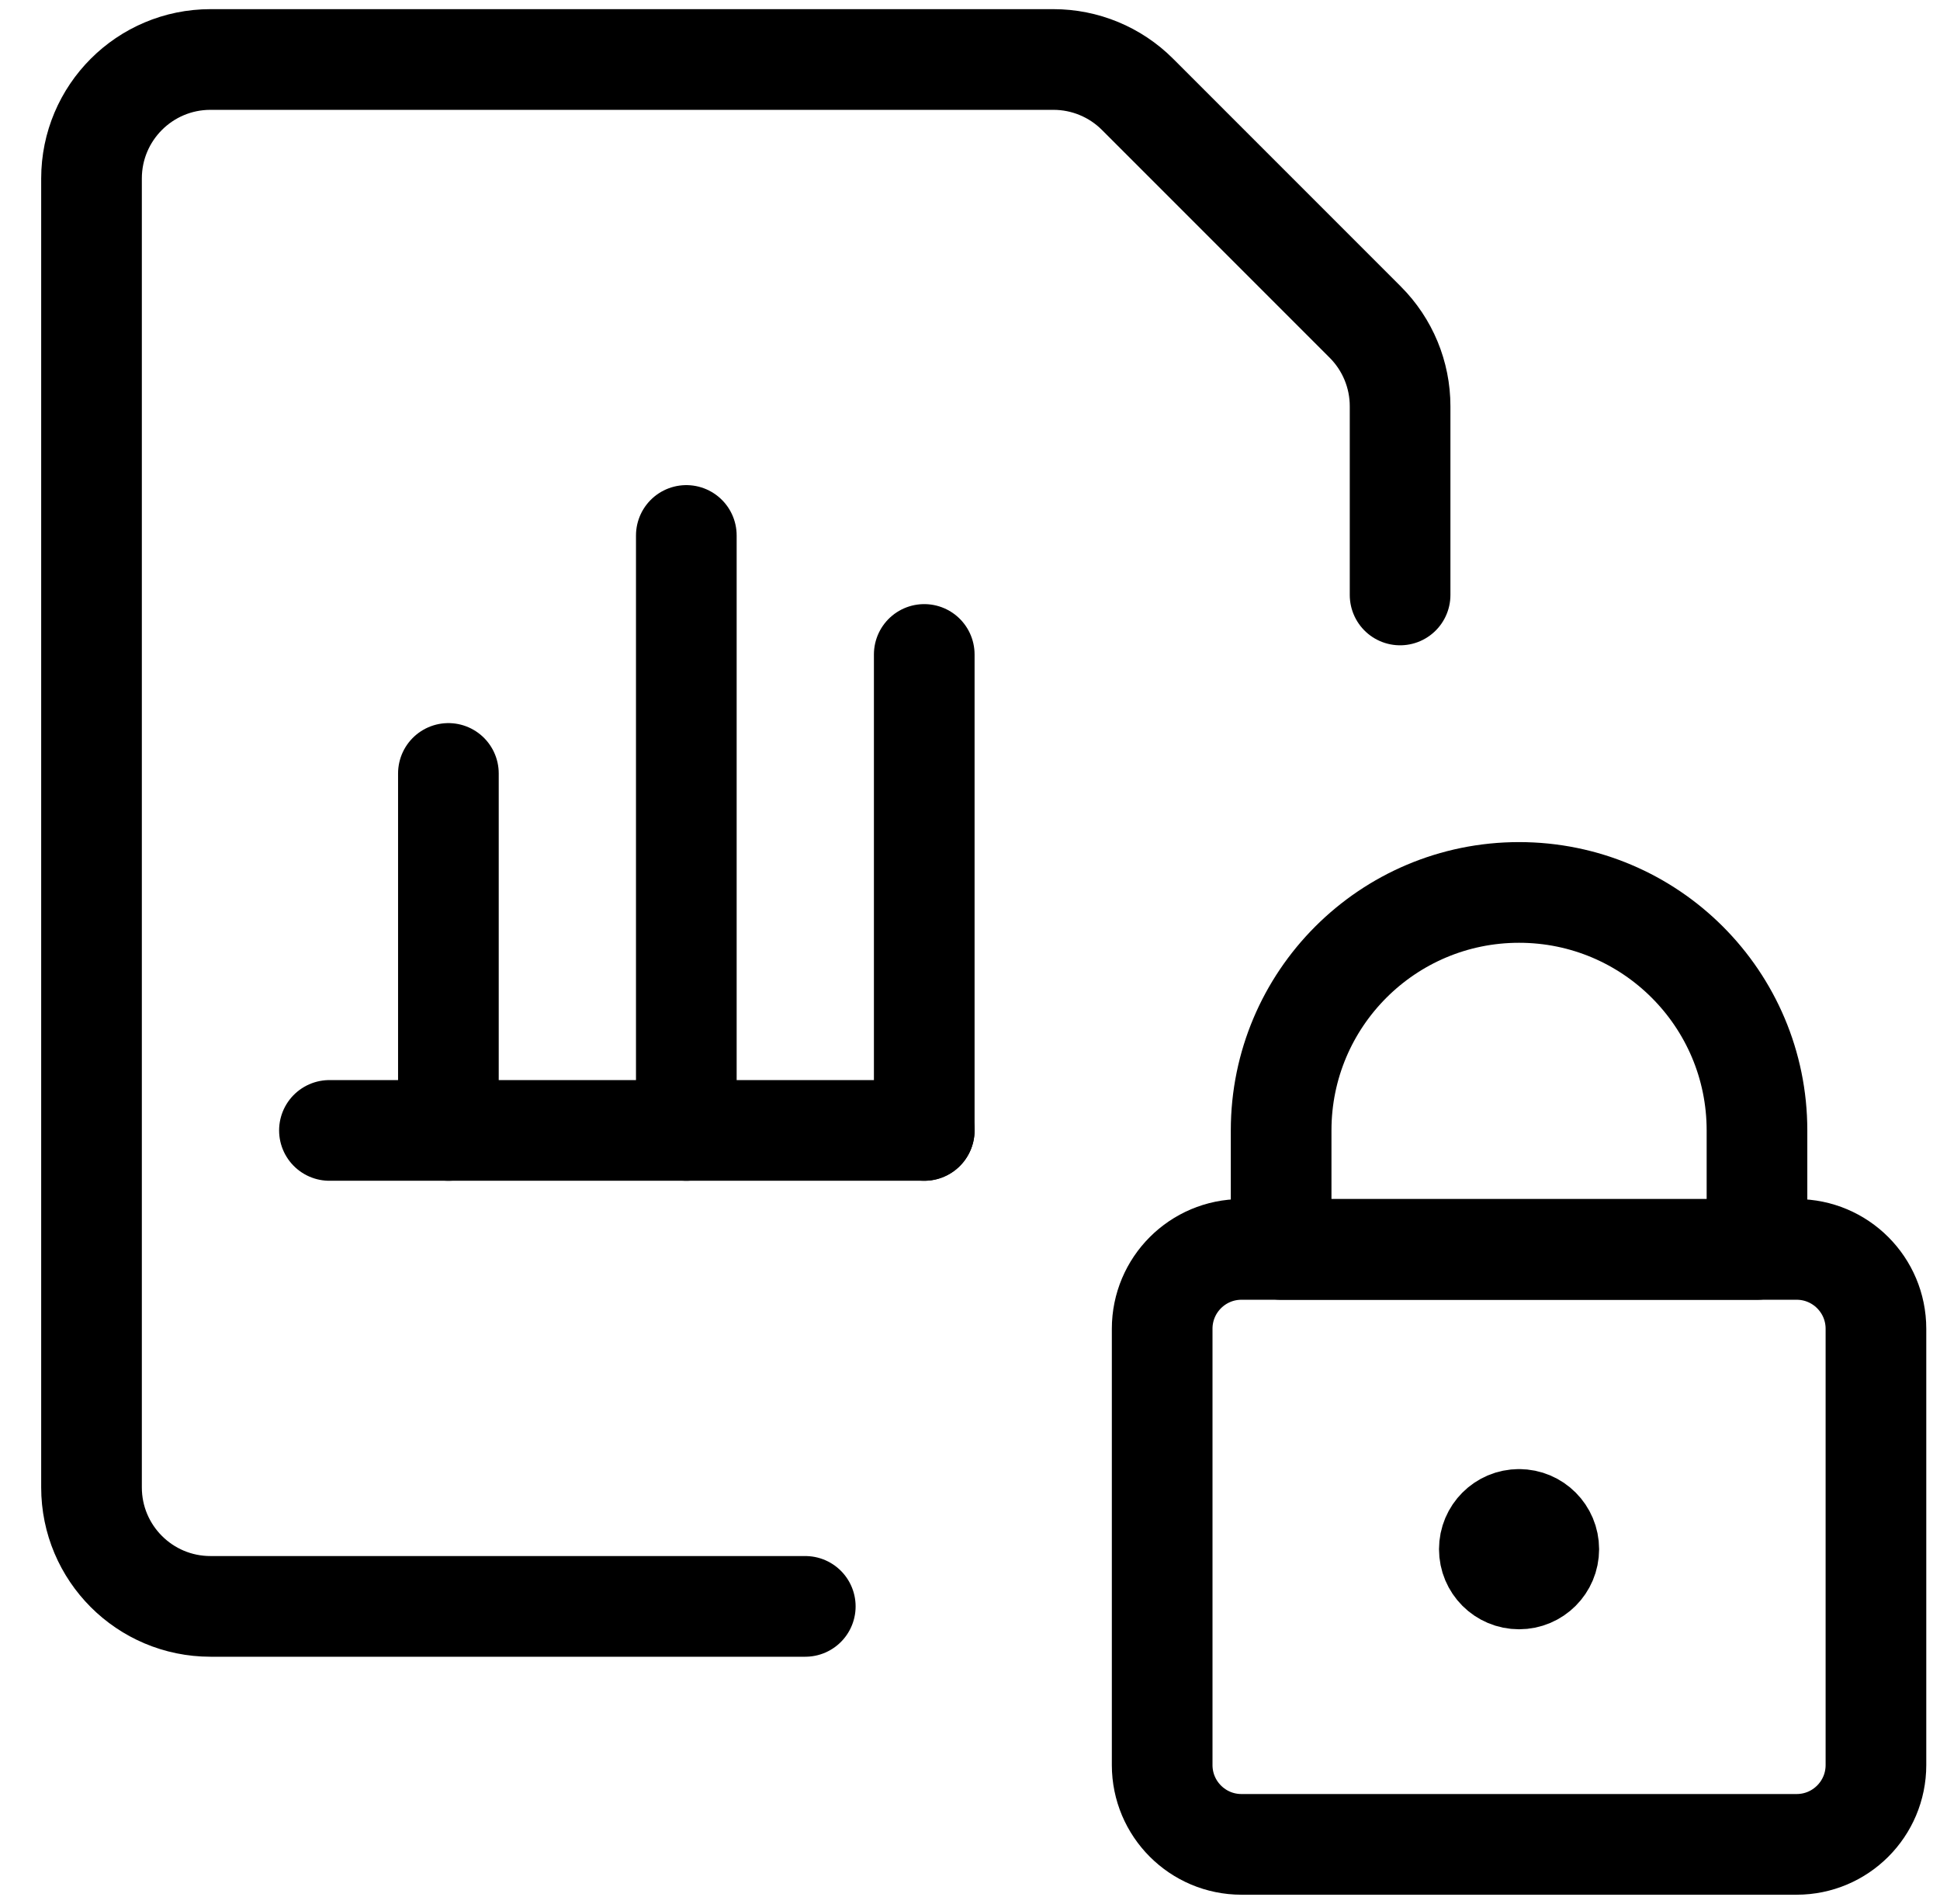
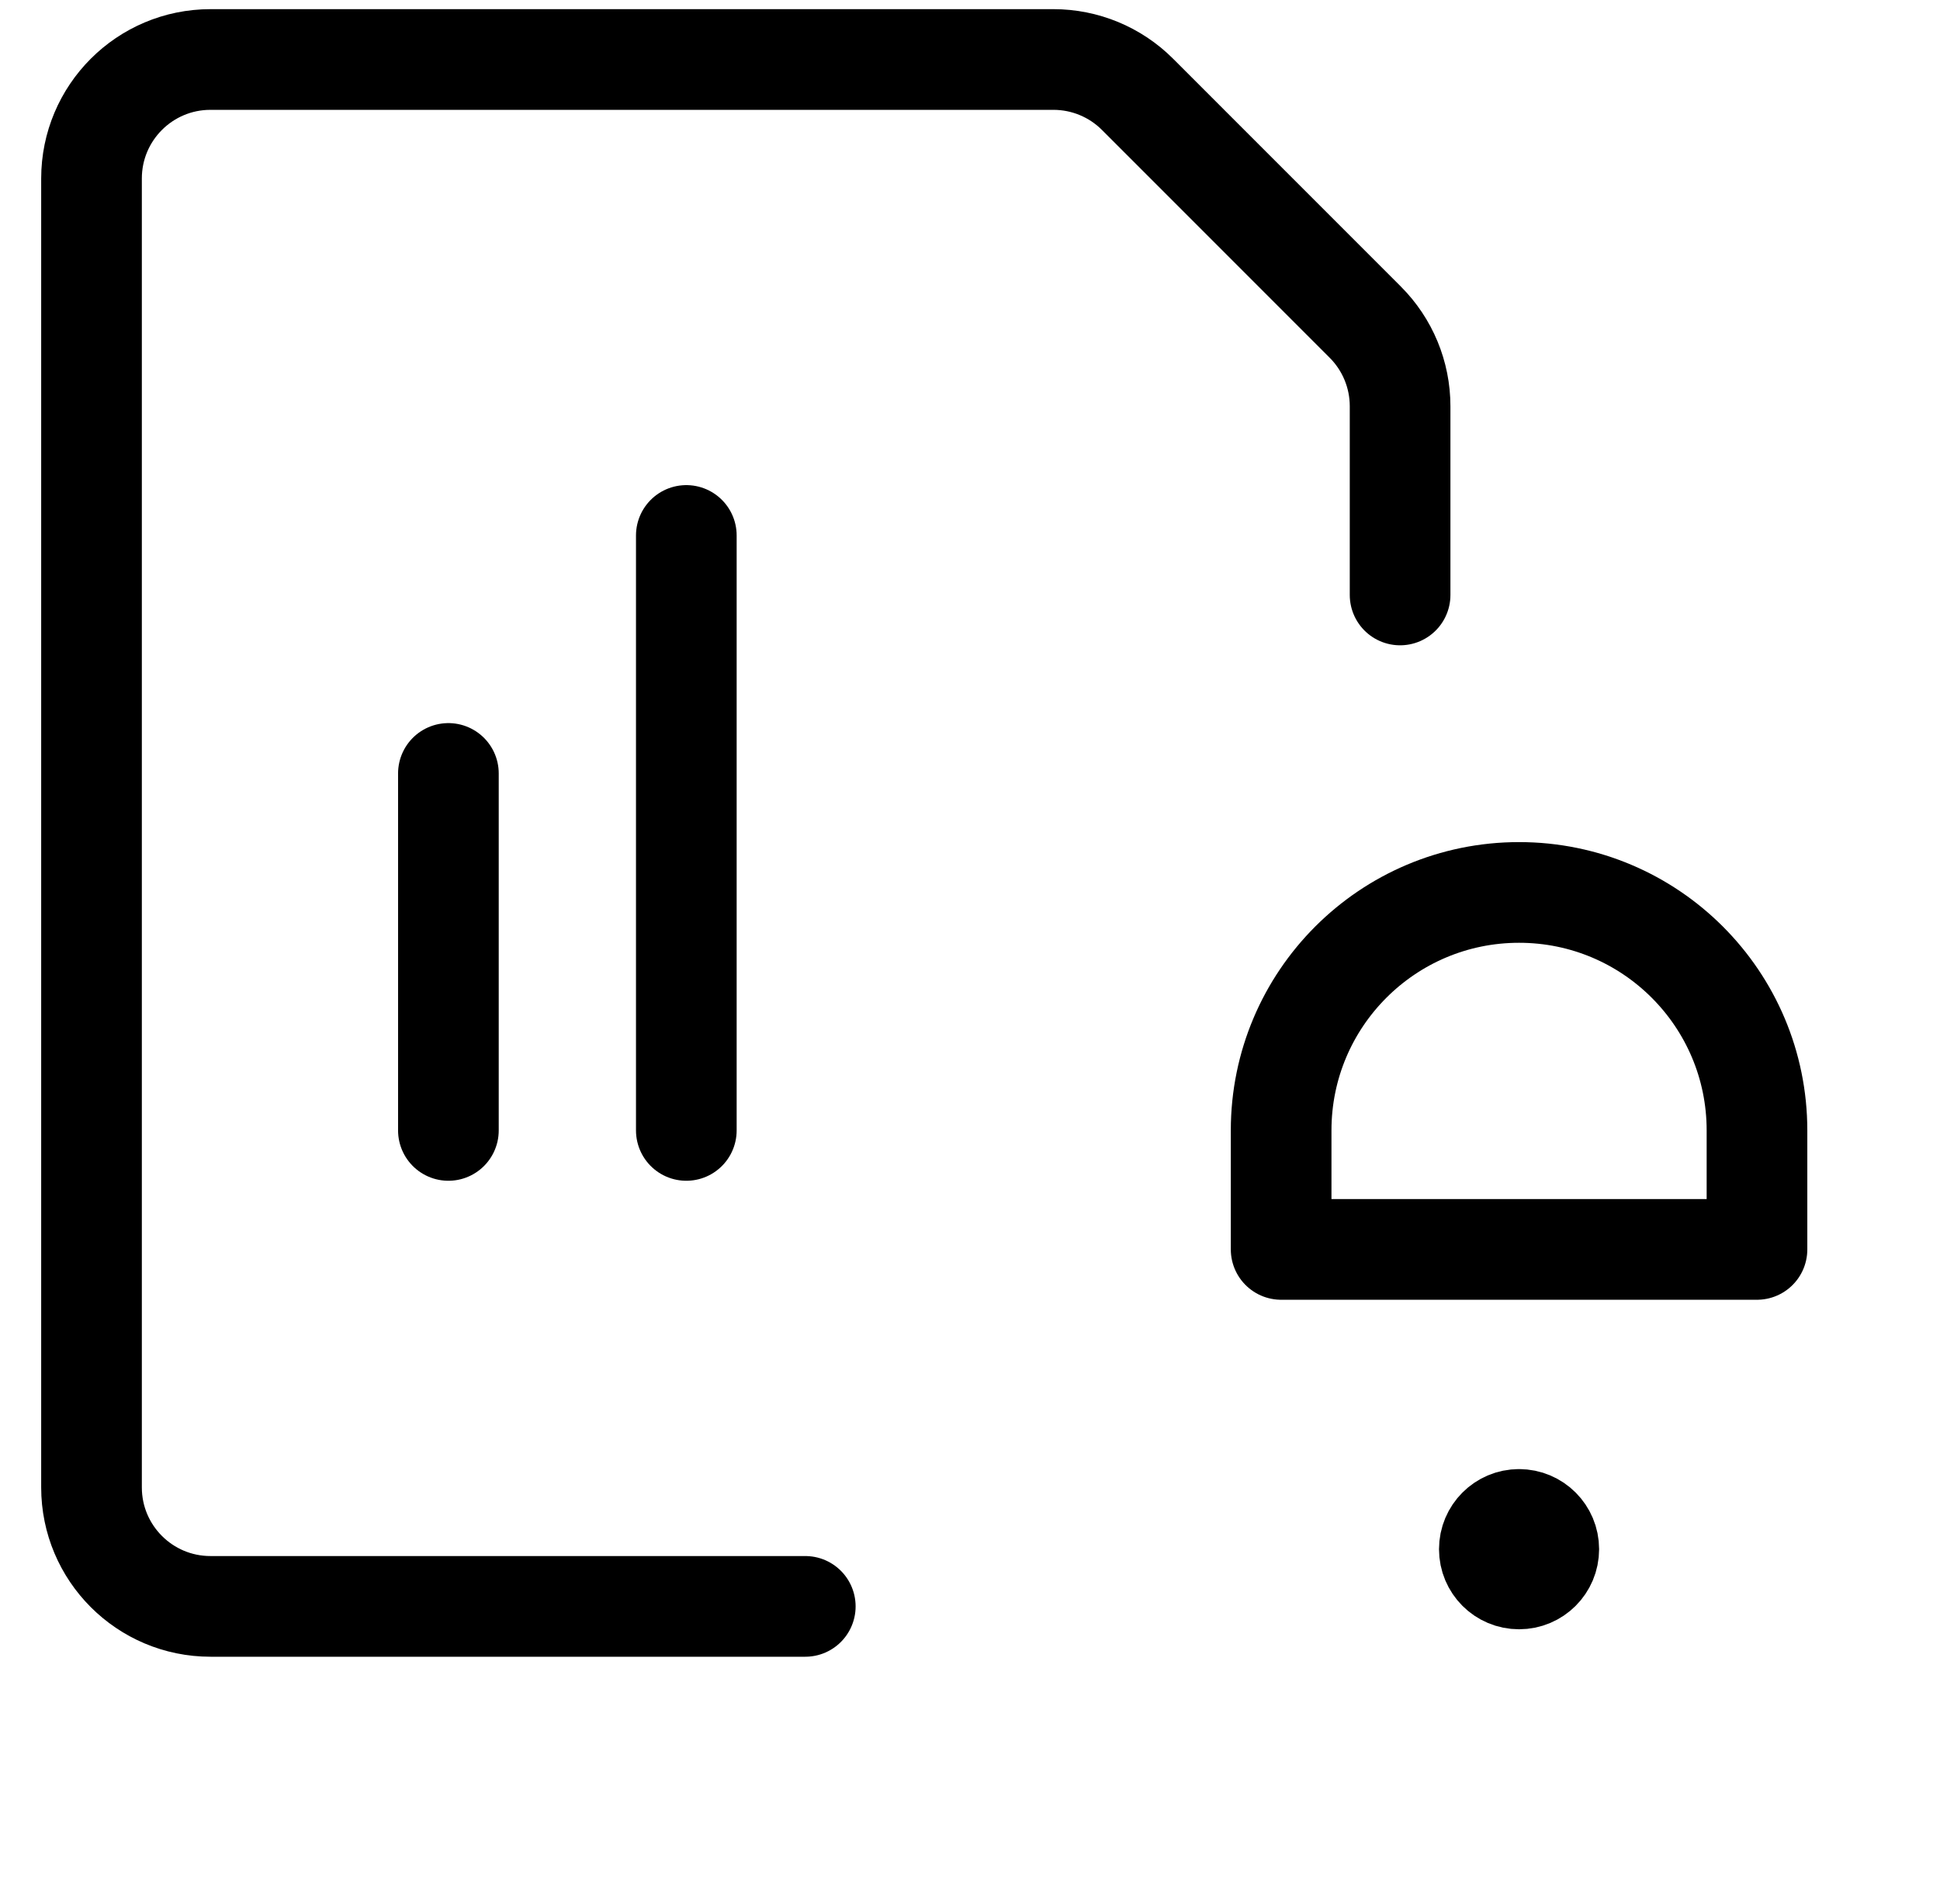
<svg xmlns="http://www.w3.org/2000/svg" width="53" height="52" viewBox="0 0 53 52" fill="none">
-   <path fill-rule="evenodd" clip-rule="evenodd" d="M31.75 36.292C31.75 35.095 32.72 34.125 33.917 34.125H49.083C50.28 34.125 51.25 35.095 51.25 36.292V48.208C51.25 49.405 50.28 50.375 49.083 50.375H33.917C32.72 50.375 31.75 49.405 31.75 48.208V36.292Z" stroke="black" stroke-width="2.75" stroke-linecap="round" stroke-linejoin="round" />
  <path fill-rule="evenodd" clip-rule="evenodd" d="M41.5 24.375V24.375C37.91 24.375 35 27.285 35 30.875V34.125H48V30.875C48 27.285 45.09 24.375 41.5 24.375Z" stroke="black" stroke-width="2.75" stroke-linecap="round" stroke-linejoin="round" />
  <path d="M41.5 41.5C41.949 41.5 42.312 41.864 42.312 42.313C42.312 42.762 41.949 43.125 41.5 43.125C41.051 43.125 40.688 42.762 40.688 42.313C40.688 41.864 41.051 41.5 41.5 41.5" stroke="black" stroke-width="2.75" stroke-linecap="round" stroke-linejoin="round" />
-   <path d="M9 30.875H25.25" stroke="black" stroke-width="2.75" stroke-linecap="round" stroke-linejoin="round" />
  <path d="M18.75 30.875V14.625" stroke="black" stroke-width="2.75" stroke-linecap="round" stroke-linejoin="round" />
-   <path d="M25.25 30.875V17.875" stroke="black" stroke-width="2.75" stroke-linecap="round" stroke-linejoin="round" />
  <path d="M12.25 30.875V21.125" stroke="black" stroke-width="2.75" stroke-linecap="round" stroke-linejoin="round" />
  <path d="M22 43.875H5.75C3.955 43.875 2.5 42.42 2.5 40.625V4.875C2.5 3.08 3.955 1.625 5.75 1.625H28.779C29.641 1.625 30.467 1.967 31.076 2.576L37.299 8.799C37.908 9.408 38.25 10.234 38.25 11.095V16.25" stroke="black" stroke-width="2.75" stroke-linecap="round" stroke-linejoin="round" />
</svg>